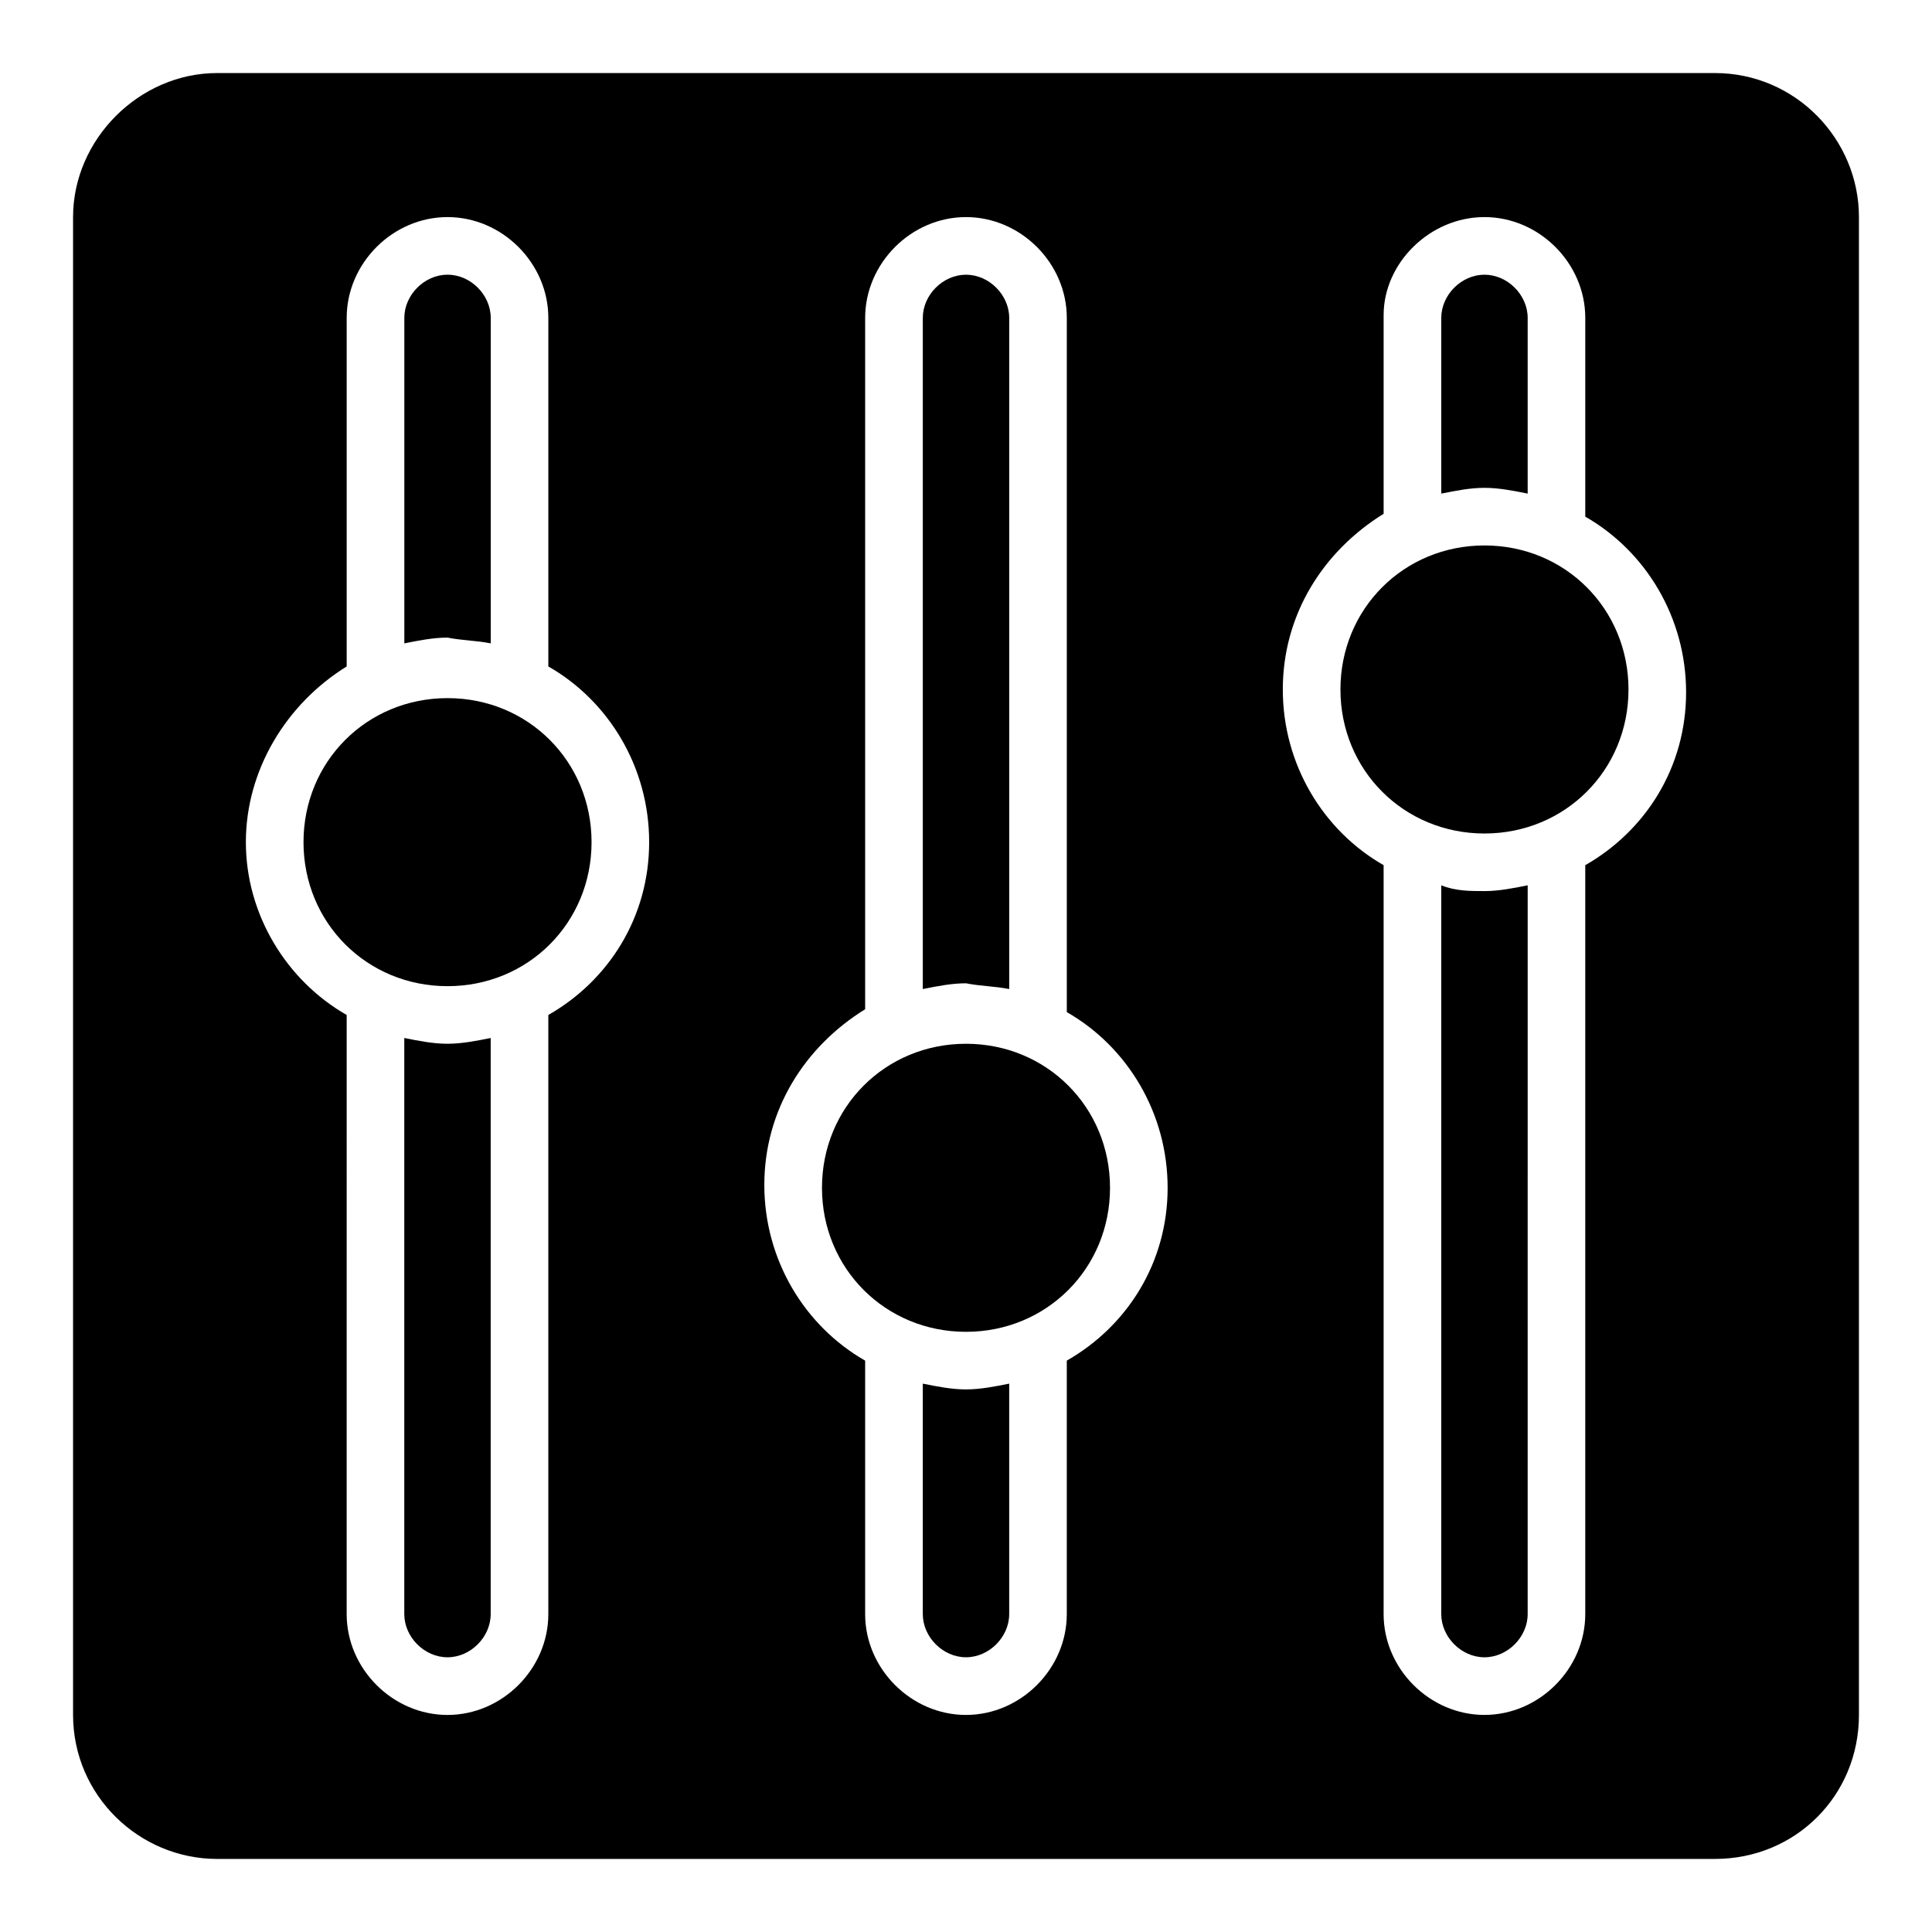
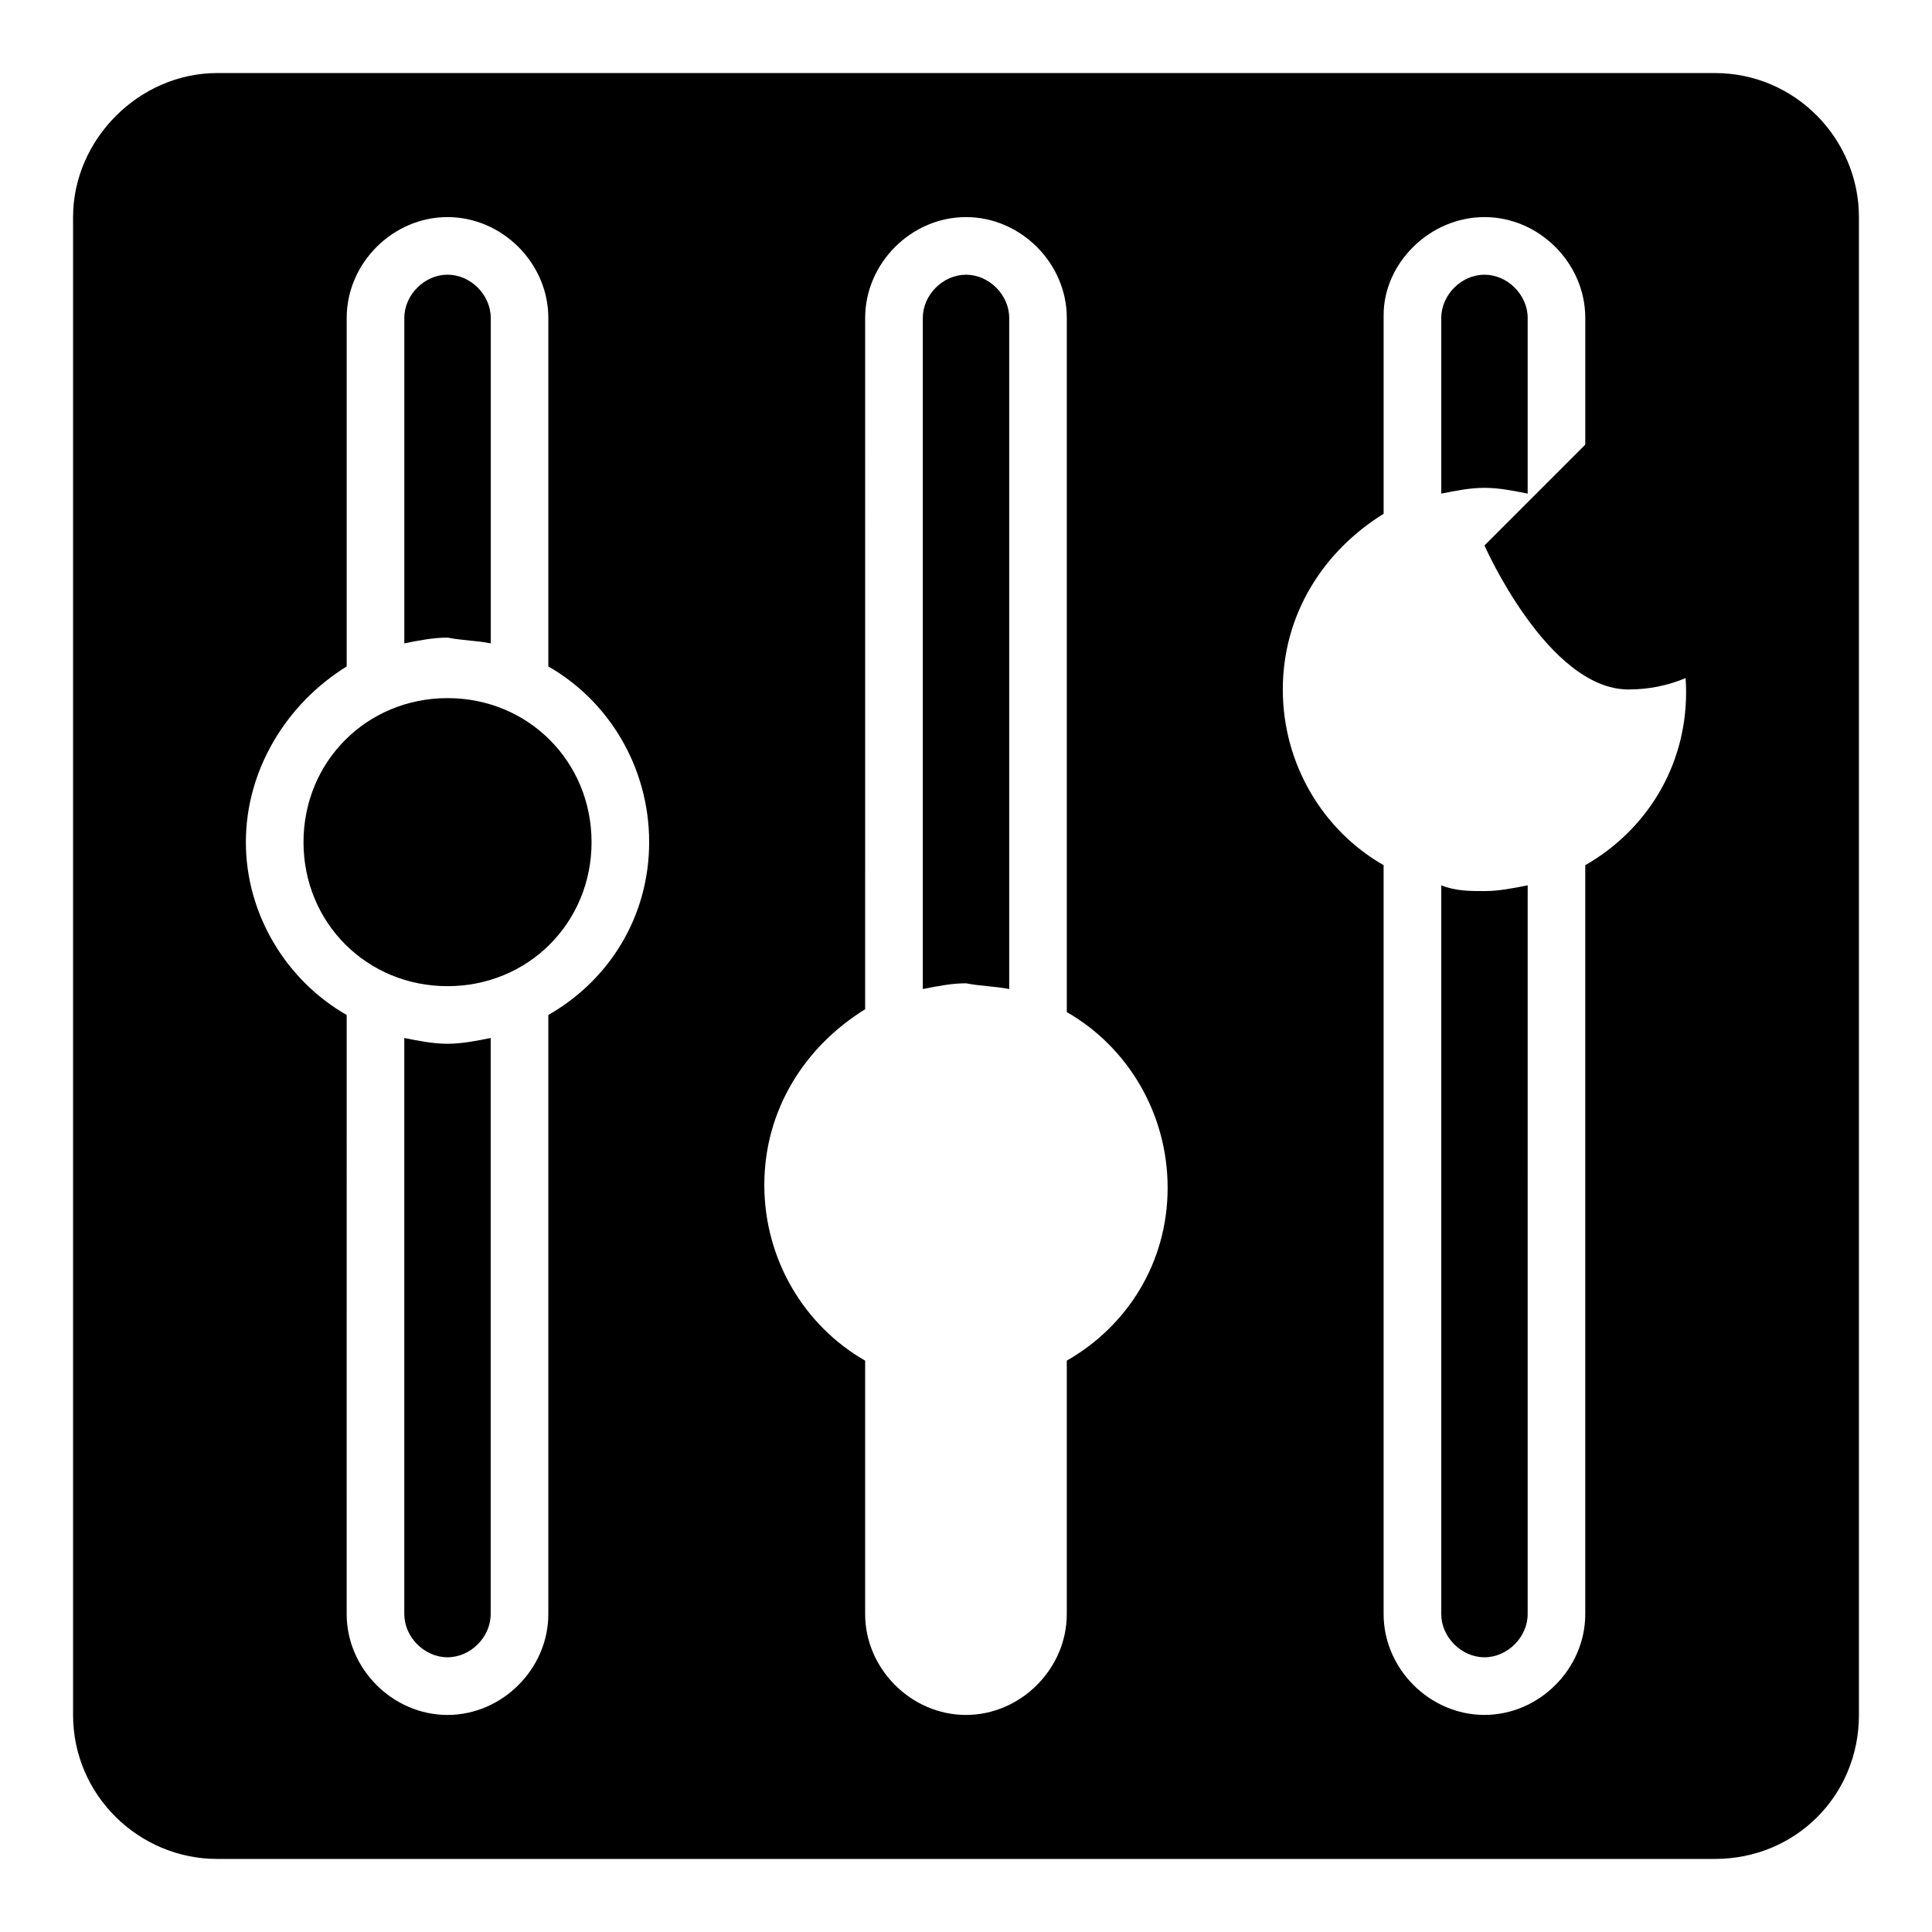
<svg xmlns="http://www.w3.org/2000/svg" fill="#000000" width="800px" height="800px" version="1.1" viewBox="144 144 512 512">
  <g>
    <path d="m411.45 406.11v-177.86c0-6.109-5.344-11.449-11.449-11.449s-11.449 5.344-11.449 11.449v177.86c3.816-0.762 7.633-1.527 11.449-1.527 3.816 0.766 7.633 0.766 11.449 1.527z" />
-     <path d="m400 420.61c-21.375 0-38.168 16.793-38.168 38.168s16.793 38.168 38.168 38.168 38.168-16.793 38.168-38.168c-0.004-21.375-16.797-38.168-38.168-38.168z" />
-     <path d="m388.55 510.68v61.066c0 6.106 5.344 11.449 11.449 11.449 6.106 0 11.449-5.344 11.449-11.449v-61.066c-3.816 0.762-7.633 1.527-11.449 1.527-3.812 0-7.633-0.762-11.449-1.527z" />
    <path d="m274.05 314.5v-86.258c0-6.109-5.344-11.449-11.449-11.449-6.106 0-11.449 5.344-11.449 11.449v86.258c3.816-0.762 7.633-1.527 11.449-1.527 3.816 0.762 7.633 0.762 11.449 1.527z" />
    <path d="m262.6 329.01c-21.375 0-38.168 16.793-38.168 38.168s16.793 38.168 38.168 38.168 38.168-16.793 38.168-38.168c-0.004-21.375-16.797-38.168-38.168-38.168z" />
    <path d="m598.47 163.36h-396.94c-20.609 0-38.168 17.559-38.168 38.168v396.94c0 21.375 17.559 38.168 38.168 38.168h396.94c21.375 0 38.168-16.793 38.168-38.168v-396.94c0-20.609-16.793-38.168-38.168-38.168zm-309.16 249.62v158.78c0 14.504-12.215 26.719-26.719 26.719s-26.719-12.215-26.719-26.719l0.004-158.78c-16.031-9.16-26.719-26.719-26.719-45.801s10.688-36.641 26.719-46.562v-92.367c0-14.504 12.215-26.719 26.719-26.719s26.719 12.215 26.719 26.719v92.363c16.031 9.16 26.719 26.719 26.719 46.562-0.004 19.852-10.691 36.645-26.723 45.805zm137.4 91.602v67.176c0 14.504-12.215 26.719-26.719 26.719s-26.719-12.215-26.719-26.719v-67.176c-16.031-9.16-26.719-26.719-26.719-46.562 0-19.848 10.688-36.641 26.719-46.562l0.004-183.21c0-14.504 12.215-26.719 26.719-26.719s26.719 12.215 26.719 26.719v183.97c16.031 9.16 26.719 26.719 26.719 46.562-0.004 19.848-10.691 36.641-26.723 45.801zm137.4-131.3v198.47c0 14.504-12.215 26.719-26.719 26.719-14.504 0-26.719-12.215-26.719-26.719v-198.47c-16.027-9.16-26.715-26.719-26.715-46.562 0-19.848 10.688-36.641 26.719-46.562v-52.672c0-13.742 12.215-25.957 26.719-25.957s26.719 12.215 26.719 26.719v52.672c16.031 9.16 26.719 26.719 26.719 46.562-0.004 19.848-10.691 36.641-26.723 45.801z" />
    <path d="m251.14 419.08v152.67c0 6.106 5.344 11.449 11.449 11.449s11.449-5.344 11.449-11.449v-152.67c-3.816 0.762-7.633 1.527-11.449 1.527s-7.633-0.766-11.449-1.527z" />
    <path d="m525.95 378.62v193.13c0 6.106 5.344 11.449 11.449 11.449 6.106 0 11.449-5.344 11.449-11.449l0.004-193.13c-3.816 0.762-7.633 1.527-11.449 1.527s-7.633 0-11.453-1.527z" />
-     <path d="m537.4 288.55c-21.375 0-38.168 16.793-38.168 38.168s16.793 38.168 38.168 38.168 38.168-16.793 38.168-38.168-16.797-38.168-38.168-38.168z" />
+     <path d="m537.4 288.55s16.793 38.168 38.168 38.168 38.168-16.793 38.168-38.168-16.797-38.168-38.168-38.168z" />
    <path d="m548.85 274.81v-46.562c0-6.109-5.344-11.449-11.449-11.449-6.106 0-11.449 5.344-11.449 11.449v46.562c3.816-0.762 7.633-1.527 11.449-1.527s7.633 0.766 11.449 1.527z" />
  </g>
</svg>